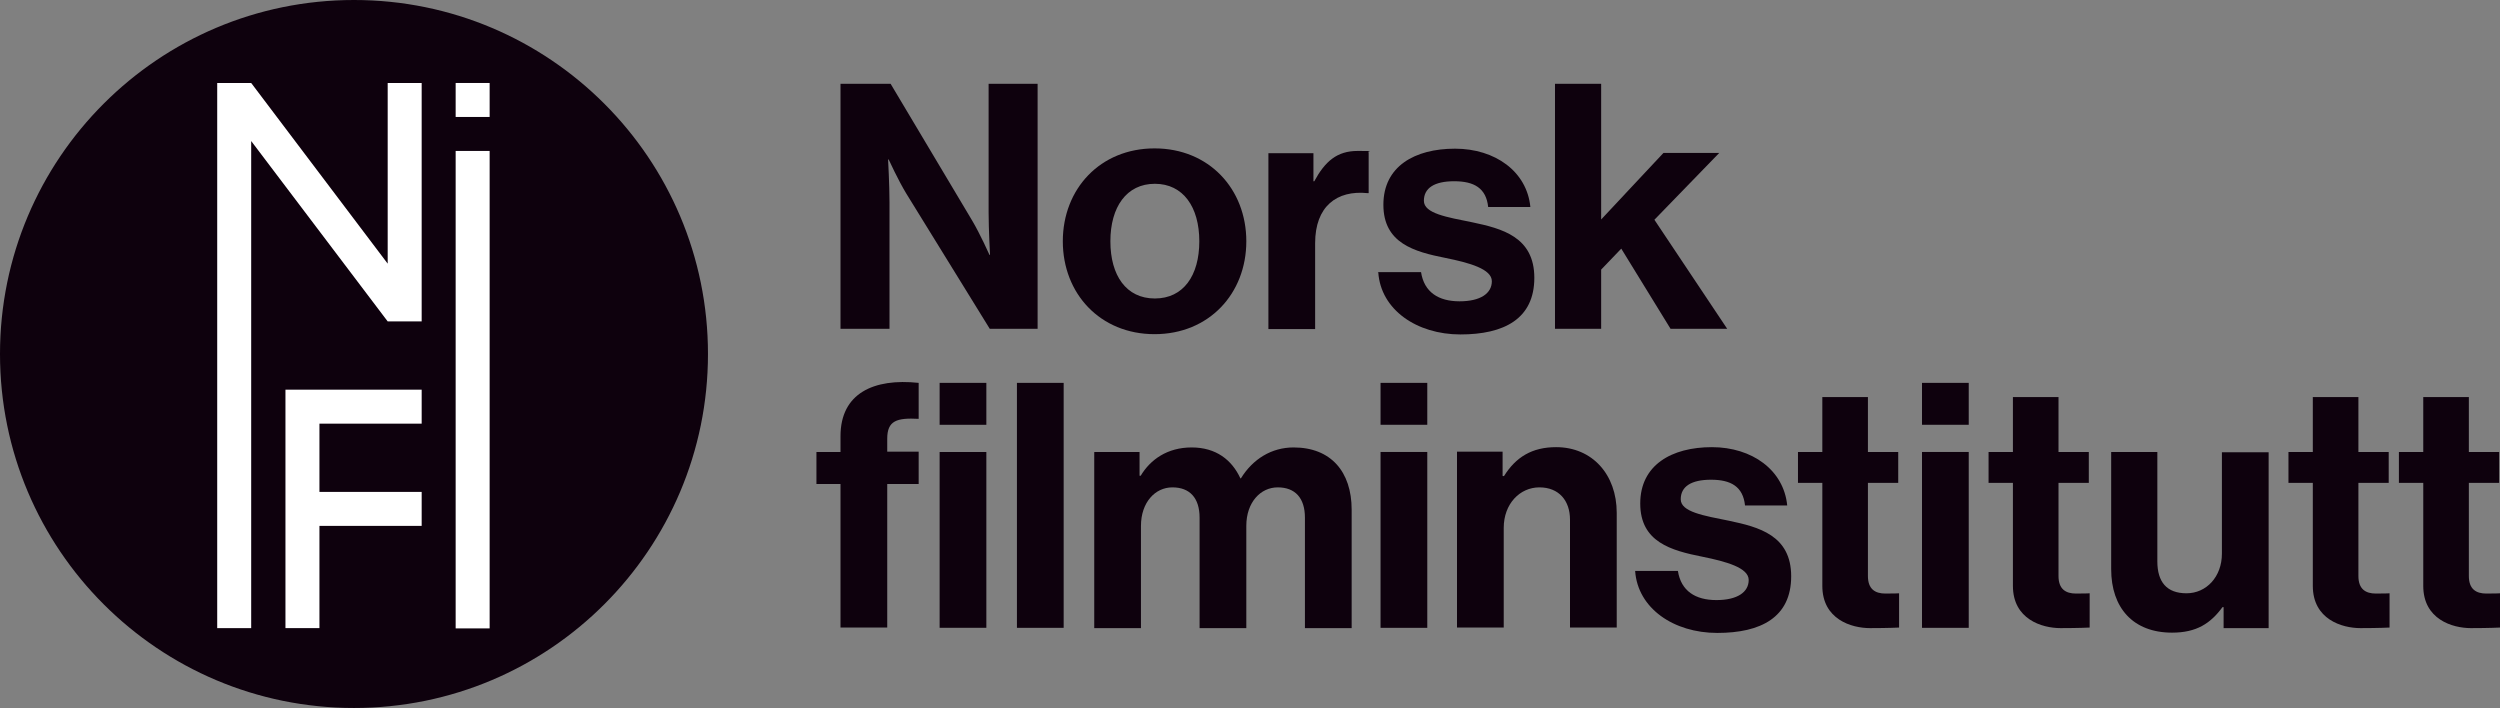
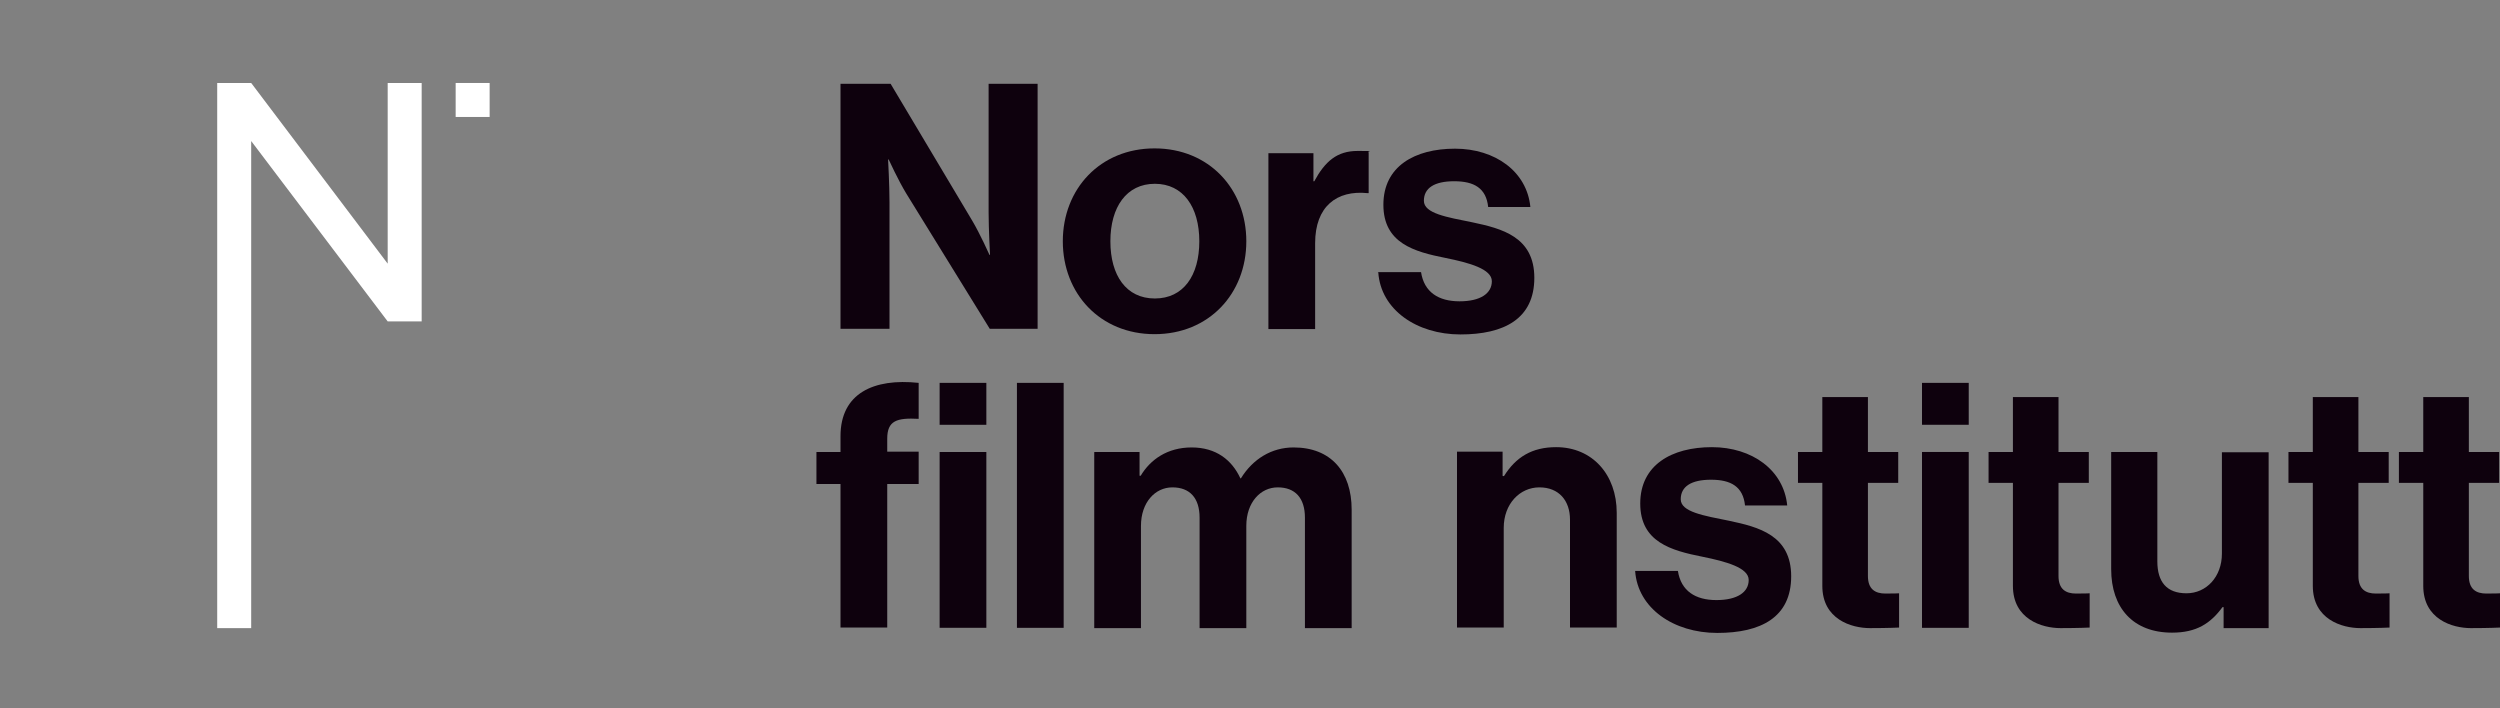
<svg xmlns="http://www.w3.org/2000/svg" id="Layer_1" data-name="Layer 1" version="1.1" viewBox="0 0 882.8 250">
  <rect x="0" y="0" width="882.8" height="250" fill="#808080" stroke="none" />
  <defs>
    <style>
      .cls-1 {
        fill: #0e010d;
      }

      .cls-1, .cls-2 {
        stroke-width: 0px;
      }

      .cls-2 {
        fill: #fff;
      }
    </style>
  </defs>
-   <circle class="cls-1" cx="125" cy="125" r="125" />
-   <polygon class="cls-2" points="100.8 137.6 148.9 137.6 148.9 149.6 112.8 149.6 112.8 173.7 148.9 173.7 148.9 185.7 112.8 185.7 112.8 221.8 100.8 221.8 100.8 137.6" />
  <polygon class="cls-2" points="136.9 29.3 136.9 93.1 88.7 29.3 76.7 29.3 76.7 221.8 88.7 221.8 88.7 49.8 136.9 113.5 148.9 113.5 148.9 29.3 136.9 29.3" />
  <rect class="cls-2" x="160.9" y="29.3" width="12" height="12" />
-   <rect class="cls-2" x="160.9" y="53.3" width="12" height="168.6" />
  <g>
    <path class="cls-1" d="M296.7,29.6h17.8l28.8,48.3c2.8,4.7,6.1,12.1,6.1,12.1h.2s-.5-9-.5-15V29.6h17.3v86.5h-16.9l-29.5-47.8c-2.8-4.6-6.2-12-6.2-12h-.2s.5,9.1.5,15.1v44.7h-17.3V29.6Z" />
    <path class="cls-1" d="M375.3,85.2c0-18.5,13.2-32.8,32.4-32.8s32.4,14.3,32.4,32.8-13.2,32.8-32.4,32.8-32.4-14.3-32.4-32.8ZM423.5,85.2c0-12.1-5.7-20.3-15.7-20.3s-15.7,8.2-15.7,20.3,5.6,20.2,15.7,20.2,15.7-8.1,15.7-20.2Z" />
    <path class="cls-1" d="M463.7,64h.4c3.8-7,8-10.7,15.3-10.7s2.9.1,3.9.5v14.4h-.4c-10.8-1.1-18.5,4.6-18.5,17.7v30.3h-16.5v-62.1h15.9v9.9Z" />
    <path class="cls-1" d="M486.5,96.1h15.3c1.1,7.1,6.2,10.3,13.6,10.3s11.4-2.8,11.4-7.1-7.9-6.5-16.3-8.2c-11.1-2.2-22-5.2-22-18.8s11.1-19.8,25.3-19.8,25.4,8.1,26.6,20.6h-14.9c-.7-6.7-5-9.1-12-9.1s-10.7,2.4-10.7,6.9,8.2,5.8,17.1,7.6c10.4,2.2,21.9,5.1,21.9,19.6s-10.7,20-26.1,20-28.1-8.7-29-21.9Z" />
-     <path class="cls-1" d="M572.5,87.8l-7.1,7.4v20.9h-16.3V29.6h16.3v47.9l22-23.5h19.7l-22.9,23.6,25.7,38.5h-20l-17.4-28.3Z" />
  </g>
  <g>
    <path class="cls-1" d="M288.3,159.6h8.5v-5.6c0-15.1,11.7-20.5,27.6-18.8v12.7c-7.7-.4-11.1.6-11.1,7v4.6h11.1v11.4h-11.1v50.7h-16.5v-50.7h-8.5v-11.4ZM331.8,135.2h16.5v14.8h-16.5v-14.8ZM331.8,159.6h16.5v62.1h-16.5v-62.1Z" />
    <path class="cls-1" d="M359.1,135.2h16.5v86.5h-16.5v-86.5Z" />
    <path class="cls-1" d="M386.5,159.6h15.9v8.4h.4c3.4-5.7,9.4-10,18-10s14.2,4.4,17.2,10.9h.2c4.2-6.8,10.8-10.9,18.6-10.9,13.1,0,20.5,8.5,20.5,22v41.8h-16.5v-39c0-7-3.5-10.7-9.6-10.7s-11.1,5.3-11.1,13.6v36.1h-16.5v-39c0-7-3.5-10.7-9.6-10.7s-11.1,5.3-11.1,13.6v36.1h-16.5v-62.1Z" />
-     <path class="cls-1" d="M487.5,135.2h16.5v14.8h-16.5v-14.8ZM487.5,159.6h16.5v62.1h-16.5v-62.1Z" />
    <path class="cls-1" d="M530.7,168.1h.4c4.2-6.7,9.9-10.2,18.4-10.2,12.8,0,21.4,9.7,21.4,23.2v40.5h-16.5v-38.1c0-6.7-3.9-11.4-10.8-11.4s-12.6,5.8-12.6,14.3v35.2h-16.5v-62.1h16.1v8.5Z" />
    <path class="cls-1" d="M577.2,201.6h15.3c1.1,7.1,6.2,10.3,13.6,10.3s11.4-2.8,11.4-7.1-7.9-6.5-16.3-8.2c-11.1-2.2-22-5.2-22-18.8s11.1-19.9,25.3-19.9,25.4,8.1,26.6,20.6h-14.9c-.7-6.7-5-9.1-12-9.1s-10.7,2.4-10.7,6.9,8.2,5.8,17.1,7.6c10.4,2.2,21.9,5.1,21.9,19.6s-10.7,20-26.1,20-28.1-8.7-29-21.9Z" />
    <path class="cls-1" d="M634.9,159.6h8.6v-19.4h16.1v19.4h10.7v10.9h-10.7v32.9c0,4.6,2.5,6.2,6.2,6.2s4.8-.1,4.8-.1v12.1s-3.8.2-10.3.2-16.8-3.1-16.8-14.9v-36.4h-8.6v-10.9Z" />
    <path class="cls-1" d="M678.7,135.2h16.5v14.8h-16.5v-14.8ZM678.7,159.6h16.5v62.1h-16.5v-62.1Z" />
    <path class="cls-1" d="M702.2,159.6h8.6v-19.4h16.1v19.4h10.7v10.9h-10.7v32.9c0,4.6,2.5,6.2,6.2,6.2s4.8-.1,4.8-.1v12.1s-3.8.2-10.3.2-16.8-3.1-16.8-14.9v-36.4h-8.6v-10.9Z" />
    <path class="cls-1" d="M785.2,221.7v-7.3h-.4c-4.2,5.7-9.1,9-17.8,9-13.8,0-21.5-8.8-21.5-22.4v-41.4h16.3v38.6c0,7.3,3.3,11.3,10.3,11.3s12.5-5.8,12.5-14v-35.8h16.5v62.1h-15.9Z" />
    <path class="cls-1" d="M808.1,159.6h8.6v-19.4h16.1v19.4h10.7v10.9h-10.7v32.9c0,4.6,2.5,6.2,6.2,6.2s4.8-.1,4.8-.1v12.1s-3.8.2-10.3.2-16.8-3.1-16.8-14.9v-36.4h-8.6v-10.9Z" />
    <path class="cls-1" d="M847.1,159.6h8.6v-19.4h16.1v19.4h10.7v10.9h-10.7v32.9c0,4.6,2.5,6.2,6.2,6.2s4.8-.1,4.8-.1v12.1s-3.8.2-10.3.2-16.8-3.1-16.8-14.9v-36.4h-8.6v-10.9Z" />
  </g>
</svg>